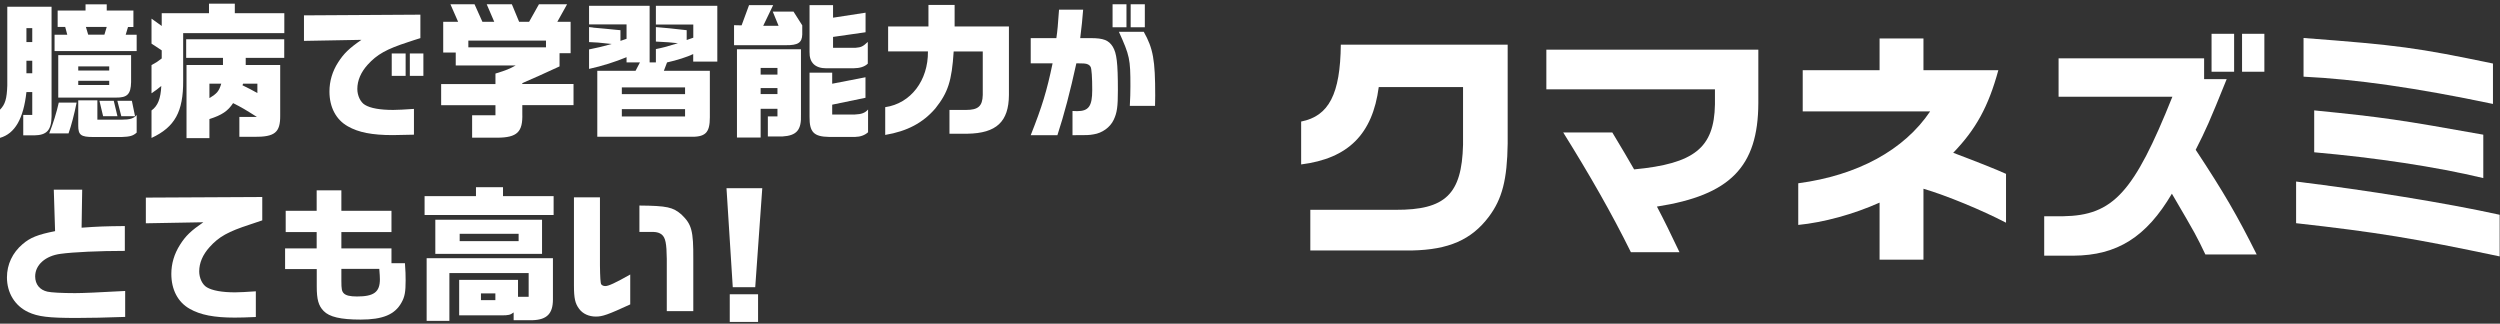
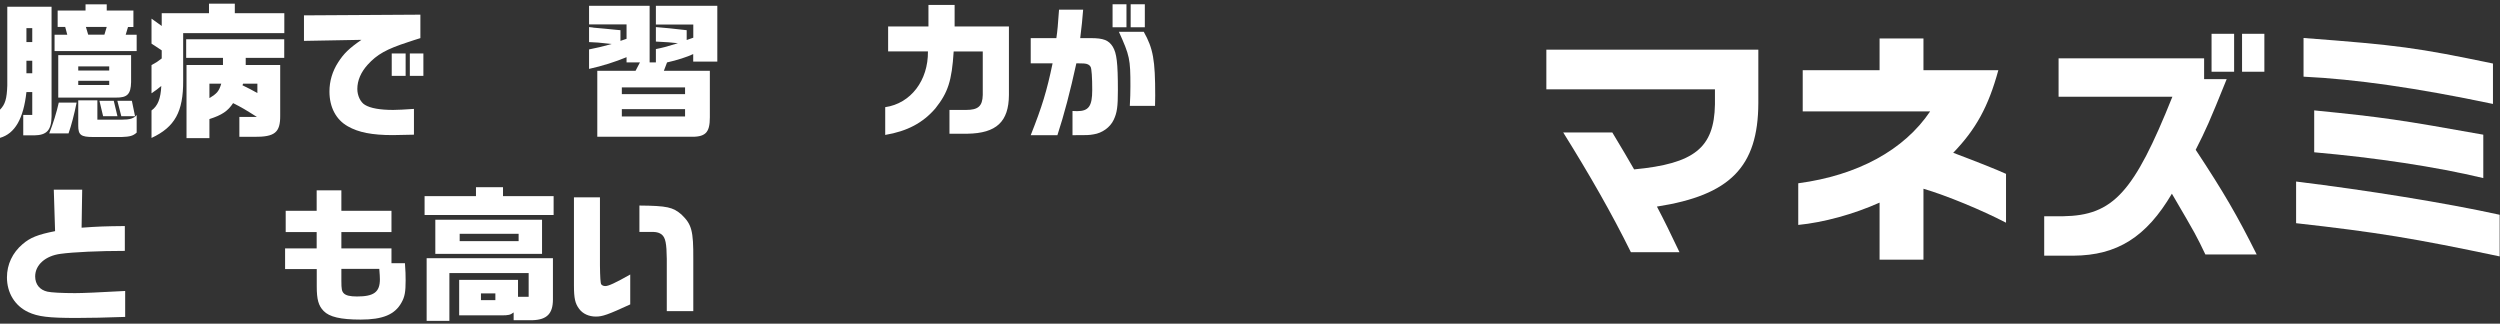
<svg xmlns="http://www.w3.org/2000/svg" width="363" height="47" viewBox="0 0 363 47" fill="none">
  <rect x="0" y="0" width="363" height="47" fill="#333333" stroke="none" />
-   <path d="M188.926 23.876L188.926 17.648C192.958 16.856 194.614 13.652 194.686 6.488L218.914 6.488V20.852C218.842 26.072 218.122 28.88 216.178 31.472C213.658 34.82 210.346 36.26 205.018 36.368H190.258V30.464H202.642C209.878 30.5 212.254 28.196 212.434 21.032V12.644H200.194C199.294 19.484 195.766 23.012 188.926 23.876Z" fill="white" />
  <path d="M224.53 12.968V7.208L255.31 7.208V14.984C255.274 24.236 251.206 28.34 240.586 29.996C241.702 32.12 242.386 33.524 243.862 36.62H236.806C233.998 30.932 230.794 25.352 226.978 19.232H234.106L235.87 22.184C236.194 22.76 236.374 23.048 237.274 24.596C246.022 23.768 248.902 21.464 249.01 15.164V12.968H224.53Z" fill="white" />
  <path d="M261.106 32.66V26.612C269.746 25.46 276.478 21.788 280.258 16.172H261.754V10.196H272.914V5.588H279.286V10.196H290.158C288.718 15.488 286.882 18.8 283.606 22.184C287.602 23.696 289.834 24.596 291.274 25.244V32.336C287.746 30.5 282.598 28.376 279.286 27.404V37.7H272.914V29.42C269.134 31.112 264.778 32.3 261.106 32.66Z" fill="white" />
  <path d="M315.43 14.048H298.906V8.468H320.038V11.492H323.314C320.758 17.828 320.326 18.764 318.814 21.752C322.882 27.908 324.862 31.328 327.67 36.944H320.218C318.922 34.244 318.922 34.208 315.358 28.124C311.65 34.424 307.402 37.088 301.066 37.124H296.818V31.4H299.554C306.826 31.292 309.85 27.98 315.43 14.048ZM321.118 10.412V4.904L324.394 4.904V10.412H321.118ZM325.546 4.904L328.786 4.904V10.412H325.546V4.904Z" fill="white" />
  <path d="M333.394 32.408V26.36C343.654 27.62 355.102 29.456 362.95 31.184V37.232C350.494 34.604 345.238 33.74 333.394 32.408ZM361.978 9.224V15.092C350.854 12.752 341.998 11.492 334.474 11.132V5.516C348.298 6.56 350.89 6.92 361.978 9.224ZM336.022 22.112V16.028C346.138 17.036 348.478 17.396 360.574 19.556V25.856C353.626 24.2 344.986 22.904 336.022 22.112Z" fill="white" />
  <path d="M7.487 0.979V16.901C7.462 18.904 6.789 19.63 4.97 19.655H3.376V16.688H4.684V13.371H3.837C3.413 17.226 2.168 19.404 0 20.018V15.925C0.76 15.161 0.997 14.322 1.059 12.407V0.979H7.487ZM4.684 6.111V4.083H3.837V6.111H4.684ZM4.684 10.642V8.815H3.837V10.642H4.684ZM11.124 14.898C10.788 16.576 10.377 18.153 9.953 19.367H7.15C7.723 17.915 8.234 16.275 8.533 14.898H11.124ZM9.766 5.035L9.467 3.908H8.371V1.53H12.42V0.628H15.497V1.53H19.371V3.92H18.586L18.25 5.047H19.844V7.413H7.923V5.047H9.766V5.035ZM8.458 8.001H19.035V11.919C18.997 13.684 18.486 14.197 16.792 14.172H8.458V8.001ZM15.858 10.242V9.641H11.361V10.242H15.858ZM15.858 12.345V11.731H11.361V12.345H15.858ZM14.139 14.56V17.377H17.677C18.86 17.377 19.433 17.201 19.844 16.701V19.254C19.334 19.717 18.873 19.855 17.677 19.893H13.504C11.747 19.893 11.361 19.592 11.361 18.253V14.573H14.139V14.56ZM15.16 5.035L15.497 3.908H12.47L12.806 5.035H15.16ZM16.518 14.635L17.054 16.876H14.973L14.438 14.635H16.518ZM19.147 14.635L19.608 16.876H17.614L17.041 14.635H19.134H19.147Z" fill="white" />
  <path d="M22 16.037C22.934 15.361 23.332 14.31 23.42 12.482C22.822 12.97 22.722 13.058 22 13.546V9.453C22.759 9.028 22.872 8.965 23.482 8.489V7.313L22 6.336V2.706L23.482 3.77V1.918H30.346V0.528H34.095V1.918H41.283V4.809H26.596V11.706C26.621 16.225 25.388 18.453 22 20.03V16.025V16.037ZM27.082 9.441H32.376V8.402H27.032V5.698H41.271V8.402H35.678V9.441H40.685V16.763C40.71 19.254 39.901 19.893 36.873 19.868H34.756V16.976H37.297C35.578 15.887 35.117 15.612 33.846 14.973C33.086 16.125 32.239 16.701 30.408 17.289V20.055H27.082V9.428V9.441ZM30.408 12.144V14.235C31.504 13.596 31.803 13.233 32.127 12.144H30.408ZM35.304 12.144L35.204 12.382C36.263 12.895 36.413 12.983 37.372 13.509V12.144H35.316H35.304Z" fill="white" />
  <path d="M44.123 2.231L61.04 2.13V5.535C60.405 5.723 59.832 5.923 59.259 6.111C56.095 7.137 54.749 7.901 53.391 9.39C52.395 10.492 51.884 11.694 51.884 12.92C51.884 13.884 52.345 14.861 53.005 15.236C53.79 15.712 55.185 15.962 57.091 15.962C57.727 15.962 58.848 15.899 60.106 15.812V19.555C58.835 19.592 57.714 19.617 57.029 19.617C54.039 19.617 52.046 19.229 50.501 18.34C48.782 17.377 47.836 15.549 47.836 13.296C47.836 11.781 48.259 10.354 49.106 9.04C49.928 7.763 50.701 7.012 52.482 5.785L44.136 5.936V2.231H44.123ZM56.879 7.763H58.898V11.018H56.879V7.763ZM61.476 7.763V11.018H59.508V7.763H61.476Z" fill="white" />
-   <path d="M71.94 12.195V10.68C73.535 10.192 73.971 10.004 74.88 9.504H66.173V7.626H64.354V3.17H66.522L65.4 0.616H68.901L70.047 3.17H71.766L70.67 0.616H74.32L75.379 3.17H76.823L78.256 0.616H82.342L80.922 3.17H82.853V7.726H81.246V9.641C78.43 10.943 78.044 11.106 75.839 12.069V12.195H83.276V15.261H75.839V16.501C75.927 19.167 75.092 19.968 72.239 19.993H68.552V16.738H71.94V15.274H64.055V12.207H71.94V12.195ZM79.278 6.875V5.899H68.004V6.875H79.278Z" fill="white" />
  <path d="M85.543 3.933C85.905 3.971 86.154 3.996 86.216 4.021C86.764 4.058 87.337 4.108 87.885 4.171L89.393 4.321C89.393 4.321 89.754 4.359 90.09 4.384V5.936L90.975 5.635V3.545H85.531V0.841H94.326V9.065H95.235V7.125C96.294 6.912 96.63 6.825 98.437 6.274C97.228 6.149 97.054 6.124 95.235 6.036V3.933C96.767 4.058 97.403 4.121 99.707 4.384V5.811L100.666 5.473V3.558H95.235V0.841H104.154V8.94H100.654V7.851C99.832 8.252 98.237 8.765 96.855 9.065L96.394 10.279H103.071V17.026C103.071 19.329 102.41 19.943 100.056 19.855H86.727V10.279H92.283L92.918 9.065H90.975V8.302C89.343 8.978 87.474 9.578 85.531 10.004V7.175C86.739 6.937 87.412 6.775 88.82 6.386C86.951 6.174 86.552 6.149 85.531 6.111V3.933H85.543ZM99.471 13.671V12.695H90.29V13.671H99.471ZM99.471 16.913V15.85H90.29V16.913H99.471Z" fill="white" />
-   <path d="M107.68 3.683L108.764 0.741H112.264L110.819 3.745H113.049L112.202 1.68H115.216L116.487 3.683V5.01C116.45 6.199 115.877 6.587 114.07 6.562H106.583V3.658L107.68 3.683ZM116.3 7.15V16.626C116.387 18.879 115.69 19.692 113.584 19.818H111.492V16.901H112.887V15.8H110.445V19.968H107.007V7.15H116.288H116.3ZM112.887 10.83V9.866H110.445V10.83H112.887ZM112.887 13.659V12.783H110.445V13.659H112.887ZM120.959 0.741V2.569L125.68 1.843V4.684L120.959 5.36V6.937H124.248C125.033 6.875 125.307 6.75 126.004 6.086V9.24C125.543 9.691 124.858 9.904 123.887 9.916H119.987C118.356 9.916 117.508 9.09 117.546 7.551V0.741H120.959ZM120.835 10.555V12.157L125.668 11.218V14.197L120.835 15.199V16.626H124.136C125.107 16.588 125.618 16.388 126.042 15.9V19.204C125.581 19.63 124.92 19.868 124.173 19.88H120.361C118.156 19.843 117.521 19.179 117.546 16.939V10.555H120.835Z" fill="white" />
  <path d="M128.956 7.475V3.845H134.811V0.716H138.611V3.845H146.496V13.796C146.471 17.677 144.677 19.354 140.454 19.417H137.863V15.962H140.28C142.037 15.962 142.659 15.411 142.697 13.784V7.475H138.474C138.2 11.756 137.652 13.433 135.82 15.737C134.014 17.84 131.734 19.054 128.533 19.592V15.561C132.245 15.023 134.786 11.681 134.737 7.463H128.956V7.475Z" fill="white" />
  <path d="M153.385 5.536C153.56 4.284 153.597 3.833 153.772 1.405H157.272C157.147 3.02 157.085 3.558 156.848 5.536H158.393C160.212 5.536 160.984 5.836 161.57 6.775C162.143 7.714 162.317 9.115 162.317 13.083C162.317 15.537 162.193 16.363 161.707 17.402C161.196 18.491 160.037 19.317 158.804 19.505C158.082 19.63 157.957 19.63 155.727 19.63V16.113C156.026 16.138 156.263 16.138 156.388 16.138C158.082 16.138 158.592 15.412 158.592 13.071C158.592 11.256 158.505 9.967 158.356 9.704C158.181 9.403 157.895 9.253 157.384 9.216C157.268 9.199 156.902 9.191 156.288 9.191C155.378 13.346 154.531 16.576 153.535 19.63H149.661C151.33 15.412 151.99 13.246 152.837 9.191H149.661V5.536H153.41H153.385ZM163.563 0.616V3.958H161.545V0.616H163.563ZM166.079 4.622C167.437 7.05 167.736 8.69 167.736 13.885L167.711 15.374H164.049C164.111 14.16 164.136 13.547 164.136 12.495C164.136 8.577 164.036 8.089 162.467 4.622H166.092H166.079ZM166.229 0.616V3.958H164.173V0.616H166.229Z" fill="white" />
  <path d="M11.934 27.528L11.847 33.061C14.226 32.886 15.285 32.848 18.125 32.823V36.428C14.4 36.428 10.638 36.603 8.82 36.854C6.615 37.129 5.107 38.456 5.107 40.133C5.107 41.285 5.768 42.099 6.889 42.349C7.437 42.474 8.982 42.562 10.9 42.562C11.996 42.562 14.313 42.462 18.175 42.249V46.016C15.036 46.117 13.317 46.167 11.074 46.167C7.051 46.167 5.519 45.979 4.098 45.315C2.155 44.402 1.009 42.524 1.009 40.271C1.009 38.393 1.819 36.691 3.276 35.452C4.372 34.513 5.456 34.062 7.998 33.562L7.811 27.541H11.946L11.934 27.528Z" fill="white" />
-   <path d="M21.165 28.692L38.081 28.605V31.997C37.471 32.209 36.873 32.397 36.3 32.597C33.136 33.624 31.791 34.362 30.433 35.877C29.436 36.979 28.925 38.18 28.925 39.407C28.925 40.371 29.386 41.347 30.047 41.723C30.831 42.186 32.227 42.449 34.133 42.449C34.768 42.449 35.889 42.386 37.147 42.298V46.029C35.901 46.091 34.73 46.116 34.07 46.116C31.105 46.116 29.087 45.728 27.543 44.839C25.823 43.876 24.877 42.048 24.877 39.77C24.877 38.28 25.3 36.853 26.147 35.527C26.97 34.225 27.742 33.499 29.523 32.272L21.177 32.422V28.692H21.165Z" fill="white" />
  <path d="M41.383 36.065H45.98V33.699H41.483V30.607H45.98V27.641H49.567V30.607H56.842V33.699H49.567V36.065H56.842V38.218H58.798C58.885 39.394 58.898 39.945 58.898 40.709C58.898 42.386 58.773 43.099 58.287 43.951C57.328 45.678 55.572 46.404 52.37 46.404C49.468 46.404 47.811 46.016 46.989 45.152C46.241 44.389 45.992 43.475 45.992 41.597V39.069H41.395V36.09L41.383 36.065ZM49.567 39.044V40.771C49.567 41.986 49.63 42.298 49.928 42.599C50.227 42.899 50.813 43.049 51.834 43.049C54.288 43.049 55.16 42.411 55.16 40.559C55.16 40.283 55.136 39.77 55.073 39.044H49.567Z" fill="white" />
  <path d="M69.112 28.48V27.178H73.036V28.48H80.386V31.221H61.65V28.48H69.112ZM80.286 37.505V43.488C80.286 45.528 79.414 46.429 77.334 46.492H74.581V45.365C74.095 45.728 73.858 45.791 72.775 45.791H66.671V40.634H75.216V43.1H76.761V39.645H65.251V46.592H61.949V37.492H80.286V37.505ZM63.208 31.909H78.704V36.866H63.208V31.909ZM75.303 35.014V33.95H66.745V35.014H75.303ZM71.928 43.575V42.599H69.835V43.575H71.928Z" fill="white" />
  <path d="M87.113 28.655V38.518C87.129 40.221 87.192 41.143 87.3 41.285C87.449 41.46 87.636 41.535 87.91 41.535C88.359 41.535 89.368 41.072 91.51 39.858V44.201C88.271 45.691 87.487 45.966 86.527 45.966C85.506 45.966 84.621 45.566 84.086 44.84C83.513 44.076 83.338 43.325 83.338 41.472V28.655H87.088H87.113ZM96.817 45.178V37.592C96.792 35.352 96.63 34.525 96.094 34.062C95.771 33.812 95.434 33.699 94.861 33.674H92.843V29.844C96.892 29.881 97.701 30.082 98.947 31.146C100.43 32.573 100.691 33.486 100.666 37.617V45.178H96.805H96.817Z" fill="white" />
-   <path d="M110.682 27.328L109.66 41.697H106.397L105.487 27.328H110.682ZM110.072 42.724V46.742H105.961V42.724H110.072Z" fill="white" />
</svg>